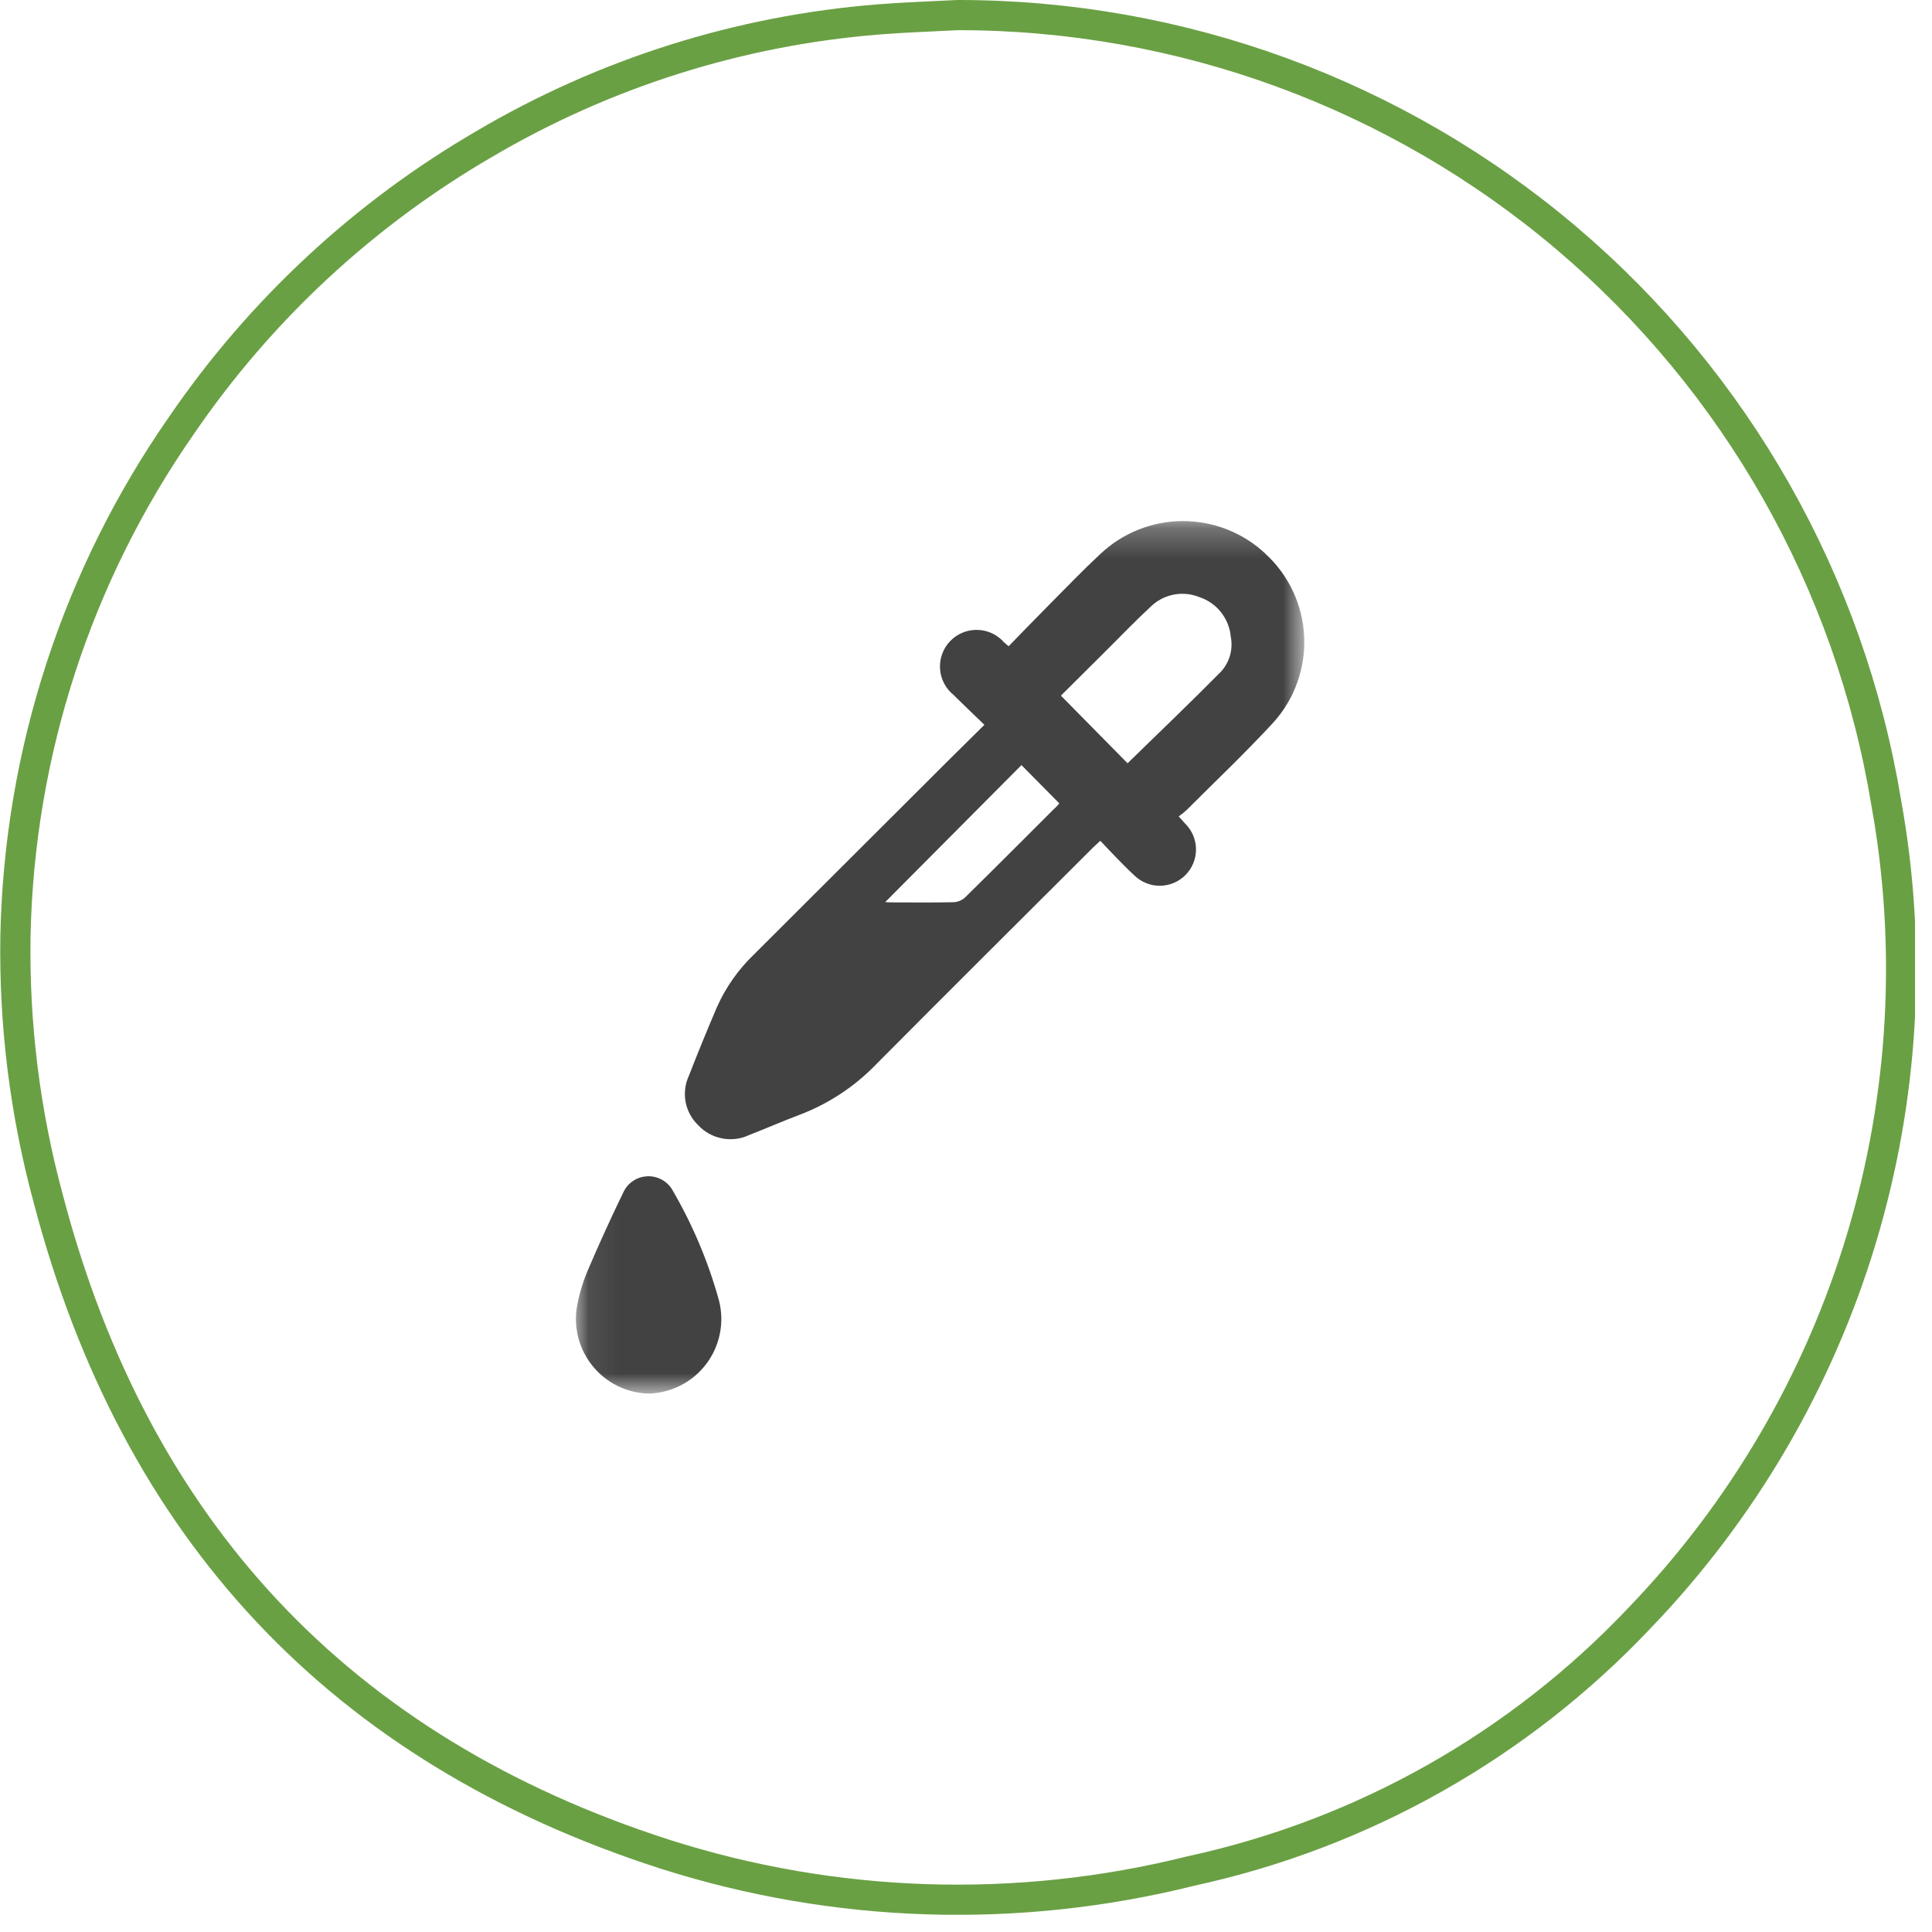
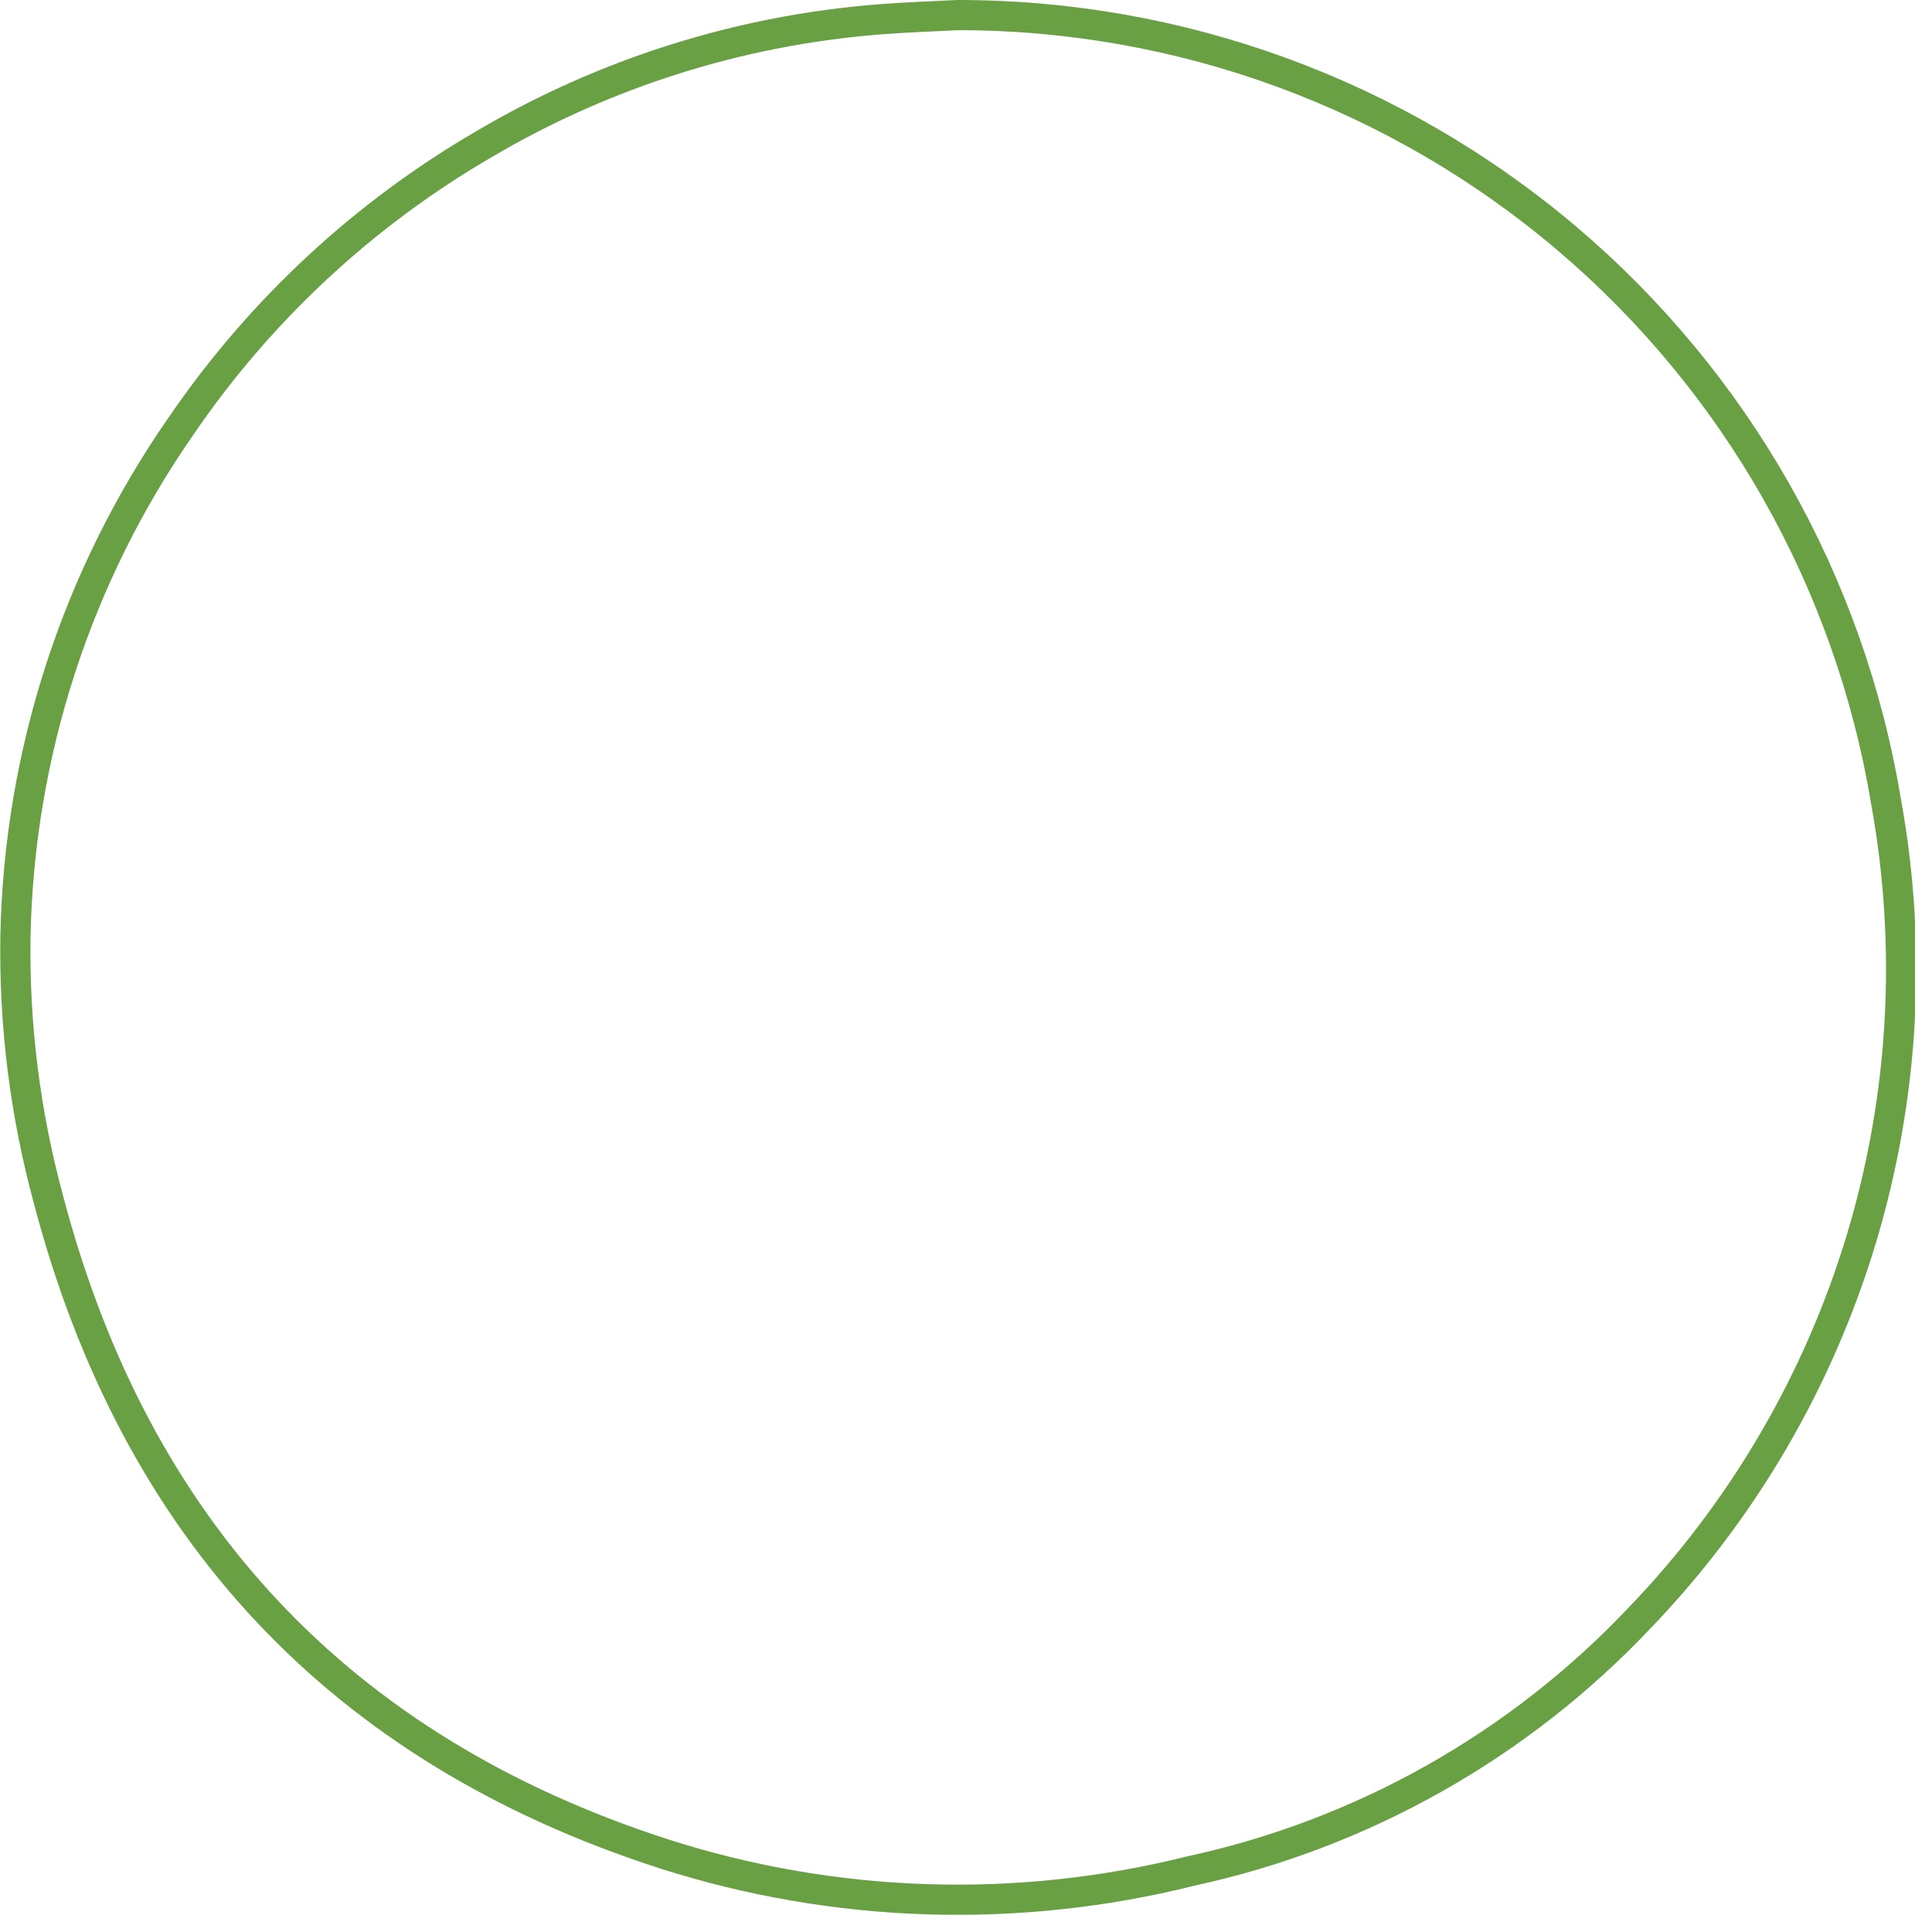
<svg xmlns="http://www.w3.org/2000/svg" fill="none" viewBox="0 0 64 64" height="64" width="64">
  <g clip-path="url(#clip0_698_13316)">
    <path stroke="#6AA044" d="M62.48 26.568C61.276 19.281 57.522 12.66 51.888 7.885C46.253 3.11 39.106 0.493 31.72 0.5C30.854 0.545 29.987 0.573 29.12 0.642C24.503 1.007 20.03 2.419 16.04 4.771C12.046 7.093 8.62 10.277 6.012 14.092C2.55 19.06 0.636 24.943 0.512 30.997C0.463 33.946 0.831 36.887 1.605 39.733C4.48 50.679 11.272 57.958 22.017 61.419C27.662 63.223 33.699 63.417 39.448 61.98C45.143 60.746 50.33 57.818 54.329 53.58C57.727 50.043 60.238 45.75 61.655 41.055C63.072 36.359 63.355 31.394 62.48 26.568Z" />
    <mask height="30" width="25" y="17" x="19" maskUnits="userSpaceOnUse" style="mask-type:luminance" id="mask0_698_13316">
      <path fill="white" d="M43.21 17.262H19.07V46.165H43.21V17.262Z" />
    </mask>
    <g mask="url(#mask0_698_13316)">
-       <path fill="#424242" d="M41.906 18.329C41.164 17.64 40.188 17.258 39.175 17.262C38.163 17.265 37.189 17.654 36.452 18.349C35.895 18.868 35.367 19.417 34.83 19.957C34.355 20.436 33.886 20.921 33.412 21.408C33.335 21.342 33.296 21.308 33.259 21.277C33.148 21.151 33.013 21.049 32.861 20.978C32.708 20.907 32.543 20.869 32.375 20.866C32.208 20.862 32.041 20.893 31.886 20.957C31.731 21.021 31.591 21.117 31.475 21.238C31.358 21.359 31.269 21.503 31.211 21.661C31.153 21.818 31.129 21.986 31.14 22.154C31.15 22.321 31.195 22.485 31.273 22.634C31.35 22.783 31.457 22.914 31.587 23.02C31.914 23.346 32.249 23.662 32.61 24.01C32.172 24.443 31.775 24.833 31.382 25.225C29.244 27.358 27.107 29.491 24.969 31.625C24.456 32.118 24.043 32.706 23.752 33.356C23.429 34.11 23.118 34.87 22.82 35.636C22.695 35.907 22.657 36.21 22.712 36.504C22.767 36.797 22.913 37.066 23.128 37.273C23.337 37.498 23.612 37.651 23.914 37.71C24.215 37.77 24.527 37.733 24.806 37.604C25.379 37.38 25.944 37.133 26.52 36.916C27.464 36.553 28.317 35.988 29.019 35.261C31.407 32.856 33.811 30.469 36.208 28.076C36.278 28.007 36.353 27.943 36.449 27.852C36.649 28.06 36.822 28.252 37.001 28.431C37.18 28.61 37.37 28.813 37.567 28.99C37.793 29.215 38.099 29.342 38.417 29.342C38.736 29.342 39.042 29.215 39.267 28.99C39.493 28.764 39.619 28.459 39.619 28.14C39.619 27.821 39.493 27.515 39.267 27.29C39.206 27.221 39.146 27.153 39.046 27.044C39.136 26.98 39.221 26.912 39.303 26.839C40.264 25.877 41.254 24.939 42.177 23.939C42.528 23.552 42.799 23.101 42.974 22.61C43.15 22.119 43.228 21.598 43.202 21.078C43.177 20.557 43.049 20.046 42.826 19.574C42.603 19.103 42.29 18.68 41.903 18.33M34.952 26.761C33.959 27.753 32.969 28.746 31.968 29.73C31.866 29.824 31.733 29.879 31.594 29.887C30.918 29.902 30.243 29.894 29.567 29.893C29.492 29.893 29.417 29.887 29.324 29.883L33.837 25.345L35.092 26.614C35.064 26.645 35.011 26.708 34.953 26.766M40.452 22.244C39.43 23.277 38.381 24.281 37.352 25.284L35.144 23.044C35.637 22.553 36.169 22.023 36.702 21.494C37.169 21.03 37.625 20.553 38.108 20.107C38.316 19.899 38.581 19.758 38.869 19.7C39.157 19.641 39.456 19.669 39.728 19.779C40.011 19.872 40.261 20.046 40.446 20.279C40.631 20.513 40.744 20.795 40.771 21.092C40.811 21.295 40.803 21.505 40.748 21.705C40.692 21.905 40.591 22.09 40.452 22.244Z" />
-       <path fill="#424242" d="M21.478 46.164C21.125 46.154 20.777 46.068 20.46 45.912C20.143 45.756 19.863 45.534 19.639 45.26C19.415 44.987 19.252 44.669 19.161 44.327C19.07 43.986 19.054 43.628 19.113 43.28C19.187 42.876 19.304 42.482 19.462 42.103C19.84 41.215 20.241 40.338 20.662 39.47C20.734 39.326 20.843 39.204 20.978 39.116C21.113 39.027 21.268 38.976 21.429 38.966C21.589 38.957 21.75 38.99 21.894 39.062C22.038 39.134 22.16 39.243 22.249 39.377C22.934 40.542 23.463 41.793 23.822 43.097C23.911 43.457 23.919 43.832 23.843 44.196C23.768 44.559 23.612 44.901 23.386 45.195C23.161 45.49 22.872 45.73 22.541 45.898C22.21 46.065 21.846 46.156 21.475 46.164" />
-     </g>
+       </g>
  </g>
  <defs>
    <clipPath id="clip0_698_13316">
      <rect fill="white" height="63.428" width="63.438" />
    </clipPath>
  </defs>
</svg>